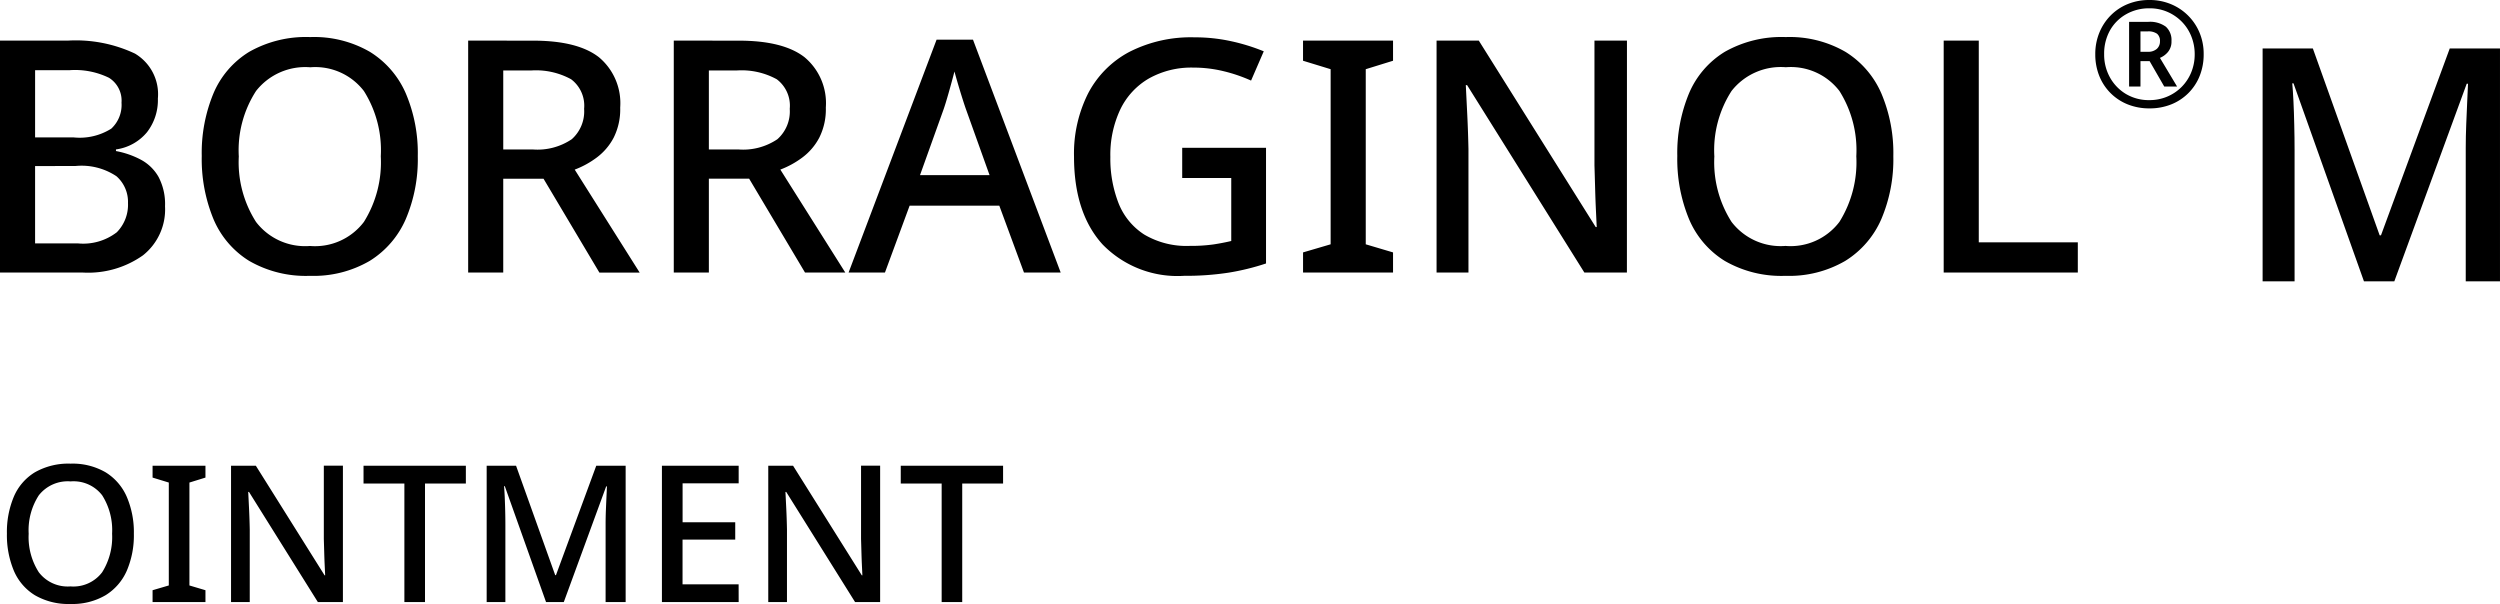
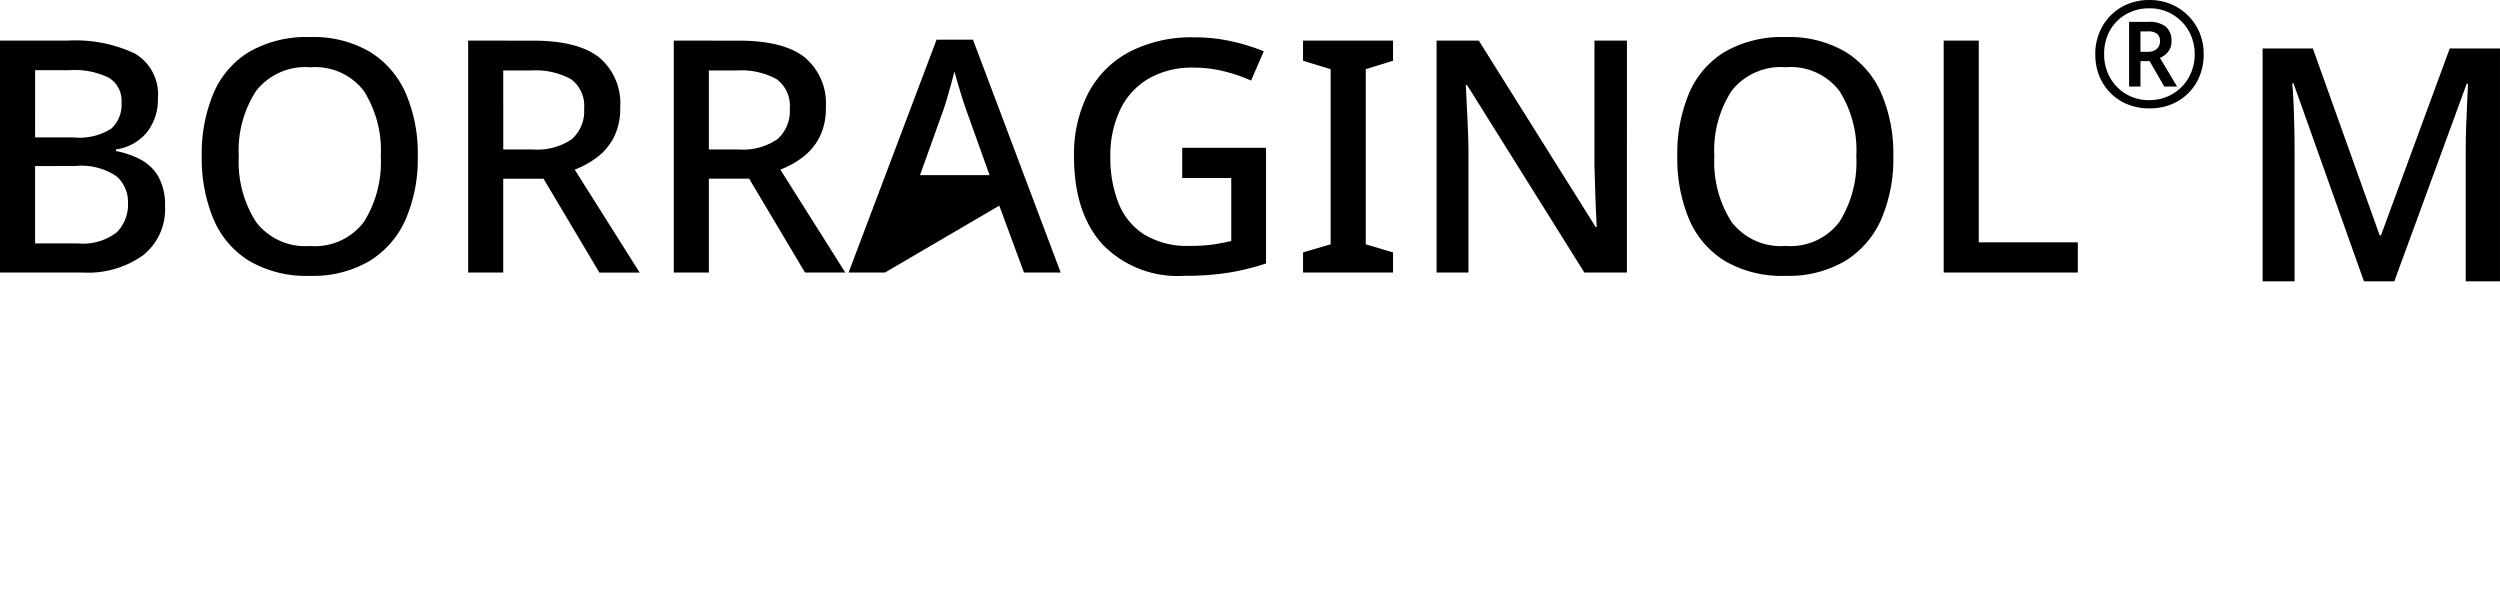
<svg xmlns="http://www.w3.org/2000/svg" width="209.522" height="50.618" viewBox="0 0 209.522 50.618">
  <g id="logo_nanko_m" transform="translate(-446.381 -893.542)">
-     <path id="パス_1823" data-name="パス 1823" d="M11.6-5.728a7.509,7.509,0,0,1-.592,3.1A4.551,4.551,0,0,1,9.232-.576,5.48,5.48,0,0,1,6.288.16,5.578,5.578,0,0,1,3.3-.576,4.45,4.45,0,0,1,1.536-2.64a7.749,7.749,0,0,1-.576-3.1,7.647,7.647,0,0,1,.576-3.08A4.41,4.41,0,0,1,3.3-10.872,5.66,5.66,0,0,1,6.3-11.6a5.485,5.485,0,0,1,2.936.728,4.518,4.518,0,0,1,1.768,2.048A7.509,7.509,0,0,1,11.6-5.728Zm-8.816,0A5.456,5.456,0,0,0,3.632-2.5,3.044,3.044,0,0,0,6.288-1.312,3.019,3.019,0,0,0,8.944-2.5a5.535,5.535,0,0,0,.832-3.232,5.458,5.458,0,0,0-.832-3.216A3.018,3.018,0,0,0,6.3-10.112,3.079,3.079,0,0,0,3.632-8.944,5.381,5.381,0,0,0,2.784-5.728ZM17.6,0H13.168V-.992l1.36-.4v-8.624l-1.36-.416v-.992H17.6v.992l-1.344.416v8.624l1.344.4ZM29.12,0h-2.1L21.248-9.232h-.064q.032.64.072,1.464t.056,1.688V0H19.744V-11.424h2.08l5.76,9.184h.048q-.016-.336-.04-.848t-.04-1.1q-.016-.584-.032-1.1v-6.144h1.6ZM36,0H34.272V-9.936H30.848v-1.488h8.576v1.488H36ZM46.144,0,42.688-9.712h-.064q.032.336.056.872t.04,1.168q.016.632.016,1.224V0H41.168V-11.424h2.464l3.28,9.168h.064l3.376-9.168h2.464V0h-1.68V-6.544q0-.56.024-1.152t.048-1.12l.04-.88h-.064L47.632,0ZM62.288,0H55.856V-11.424h6.432v1.472h-4.7v3.264H62v1.456H57.584v3.744h4.7ZM74.144,0h-2.1L66.272-9.232h-.064q.032.64.072,1.464t.056,1.688V0H64.768V-11.424h2.08l5.76,9.184h.048q-.016-.336-.04-.848t-.04-1.1q-.016-.584-.032-1.1v-6.144h1.6Zm6.88,0H79.3V-9.936H75.872v-1.488h8.576v1.488H81.024Z" transform="translate(446 944)" />
    <g id="グループ化_2301" data-name="グループ化 2301" transform="translate(-2)">
-       <path id="パス_324" data-name="パス 324" d="M-69.619-15.651h5.69a11.615,11.615,0,0,1,5.622,1.089A3.957,3.957,0,0,1-56.387-10.8,4.4,4.4,0,0,1-57.3-7.973,4.1,4.1,0,0,1-59.9-6.53v.136a7.248,7.248,0,0,1,2.083.722,3.719,3.719,0,0,1,1.484,1.443,4.883,4.883,0,0,1,.545,2.464,4.906,4.906,0,0,1-1.851,4.111,7.942,7.942,0,0,1-5.01,1.443h-6.97Zm2.941,8.114h3.24a4.968,4.968,0,0,0,3.145-.735,2.711,2.711,0,0,0,.858-2.178,2.253,2.253,0,0,0-1.048-2.083,6.49,6.49,0,0,0-3.281-.64h-2.913Zm0,2.4v6.48h3.567A4.618,4.618,0,0,0-59.831.413a3.286,3.286,0,0,0,.939-2.45,2.86,2.86,0,0,0-.967-2.246A5.254,5.254,0,0,0-63.3-5.141Zm32.073-.817A12.779,12.779,0,0,1-35.613-.689a7.745,7.745,0,0,1-3.022,3.5,9.325,9.325,0,0,1-5.01,1.252,9.492,9.492,0,0,1-5.091-1.252A7.573,7.573,0,0,1-51.731-.7a13.187,13.187,0,0,1-.98-5.282,13.013,13.013,0,0,1,.98-5.241,7.5,7.5,0,0,1,2.995-3.485,9.631,9.631,0,0,1,5.119-1.239,9.333,9.333,0,0,1,5,1.239,7.689,7.689,0,0,1,3.009,3.485A12.779,12.779,0,0,1-34.605-5.958Zm-15,0a9.285,9.285,0,0,0,1.443,5.5,5.18,5.18,0,0,0,4.52,2.015,5.137,5.137,0,0,0,4.52-2.015,9.419,9.419,0,0,0,1.416-5.5,9.288,9.288,0,0,0-1.416-5.473,5.135,5.135,0,0,0-4.492-1.988,5.239,5.239,0,0,0-4.547,1.988A9.156,9.156,0,0,0-49.607-5.958Zm24.668-9.693q3.73,0,5.513,1.389a5.016,5.016,0,0,1,1.783,4.22,5.3,5.3,0,0,1-.545,2.518,4.933,4.933,0,0,1-1.429,1.674,7.47,7.47,0,0,1-1.838,1.007l5.445,8.631h-3.376l-4.683-7.869h-3.376V3.789h-2.94v-19.44Zm-.191,2.5h-2.314V-6.53h2.45A5.134,5.134,0,0,0-21.7-7.387a3.116,3.116,0,0,0,1.035-2.546,2.769,2.769,0,0,0-1.089-2.478A6.129,6.129,0,0,0-25.13-13.146Zm17.425-2.5q3.73,0,5.513,1.389a5.016,5.016,0,0,1,1.783,4.22A5.3,5.3,0,0,1-.953-7.523,4.933,4.933,0,0,1-2.382-5.849,7.47,7.47,0,0,1-4.22-4.841L1.225,3.789H-2.151L-6.834-4.079H-10.21V3.789h-2.941v-19.44Zm-.191,2.5H-10.21V-6.53h2.45a5.134,5.134,0,0,0,3.294-.858A3.116,3.116,0,0,0-3.431-9.933,2.769,2.769,0,0,0-4.52-12.411,6.129,6.129,0,0,0-7.9-13.146ZM16.2,3.789,14.131-1.819H6.616L4.547,3.789H1.5L8.876-15.732h3.049L19.277,3.789ZM13.314-4.379l-1.96-5.473q-.109-.3-.3-.9T10.673-12q-.191-.653-.3-1.062-.218.844-.49,1.8T9.448-9.851L7.487-4.379ZM29.46-6.666h7.025V3.027a19.971,19.971,0,0,1-3.172.776,23.584,23.584,0,0,1-3.689.259,8.747,8.747,0,0,1-6.848-2.641Q20.393-1.22,20.393-5.931a11.2,11.2,0,0,1,1.184-5.3A8.25,8.25,0,0,1,25.022-14.7a11.34,11.34,0,0,1,5.473-1.225,14.146,14.146,0,0,1,3.077.327,16.5,16.5,0,0,1,2.723.844L35.232-12.3a12.913,12.913,0,0,0-2.26-.776,10.624,10.624,0,0,0-2.587-.313,7.255,7.255,0,0,0-3.716.912,5.994,5.994,0,0,0-2.4,2.6,8.91,8.91,0,0,0-.83,3.975,10.274,10.274,0,0,0,.681,3.866A5.523,5.523,0,0,0,26.274.6a6.954,6.954,0,0,0,3.839.953,13.39,13.39,0,0,0,1.974-.123q.8-.123,1.484-.286V-4.134H29.46ZM47.13,3.789H39.588V2.1L41.9,1.421V-13.255l-2.314-.708v-1.688H47.13v1.688l-2.287.708V1.421L47.13,2.1Zm19.6,0H63.166L53.337-11.92h-.109q.054,1.089.123,2.491t.1,2.872V3.789H50.778v-19.44h3.539l9.8,15.628H64.2q-.027-.572-.068-1.443T64.065-3.33q-.027-.994-.054-1.865V-15.651h2.723ZM89.059-5.958A12.779,12.779,0,0,1,88.052-.689a7.745,7.745,0,0,1-3.022,3.5,9.325,9.325,0,0,1-5.01,1.252,9.492,9.492,0,0,1-5.091-1.252A7.573,7.573,0,0,1,71.933-.7a13.187,13.187,0,0,1-.98-5.282,13.013,13.013,0,0,1,.98-5.241,7.5,7.5,0,0,1,2.995-3.485,9.631,9.631,0,0,1,5.119-1.239,9.333,9.333,0,0,1,5,1.239,7.689,7.689,0,0,1,3.009,3.485A12.779,12.779,0,0,1,89.059-5.958Zm-15,0A9.285,9.285,0,0,0,75.5-.458a5.18,5.18,0,0,0,4.52,2.015,5.137,5.137,0,0,0,4.52-2.015,9.419,9.419,0,0,0,1.416-5.5,9.288,9.288,0,0,0-1.416-5.473,5.135,5.135,0,0,0-4.492-1.988A5.239,5.239,0,0,0,75.5-11.43,9.156,9.156,0,0,0,74.057-5.958ZM93.279,3.789v-19.44H96.22V1.257h8.3V3.789Z" transform="translate(518 912.596)" />
+       <path id="パス_324" data-name="パス 324" d="M-69.619-15.651h5.69a11.615,11.615,0,0,1,5.622,1.089A3.957,3.957,0,0,1-56.387-10.8,4.4,4.4,0,0,1-57.3-7.973,4.1,4.1,0,0,1-59.9-6.53v.136a7.248,7.248,0,0,1,2.083.722,3.719,3.719,0,0,1,1.484,1.443,4.883,4.883,0,0,1,.545,2.464,4.906,4.906,0,0,1-1.851,4.111,7.942,7.942,0,0,1-5.01,1.443h-6.97Zm2.941,8.114h3.24a4.968,4.968,0,0,0,3.145-.735,2.711,2.711,0,0,0,.858-2.178,2.253,2.253,0,0,0-1.048-2.083,6.49,6.49,0,0,0-3.281-.64h-2.913Zm0,2.4v6.48h3.567A4.618,4.618,0,0,0-59.831.413a3.286,3.286,0,0,0,.939-2.45,2.86,2.86,0,0,0-.967-2.246A5.254,5.254,0,0,0-63.3-5.141Zm32.073-.817A12.779,12.779,0,0,1-35.613-.689a7.745,7.745,0,0,1-3.022,3.5,9.325,9.325,0,0,1-5.01,1.252,9.492,9.492,0,0,1-5.091-1.252A7.573,7.573,0,0,1-51.731-.7a13.187,13.187,0,0,1-.98-5.282,13.013,13.013,0,0,1,.98-5.241,7.5,7.5,0,0,1,2.995-3.485,9.631,9.631,0,0,1,5.119-1.239,9.333,9.333,0,0,1,5,1.239,7.689,7.689,0,0,1,3.009,3.485A12.779,12.779,0,0,1-34.605-5.958Zm-15,0a9.285,9.285,0,0,0,1.443,5.5,5.18,5.18,0,0,0,4.52,2.015,5.137,5.137,0,0,0,4.52-2.015,9.419,9.419,0,0,0,1.416-5.5,9.288,9.288,0,0,0-1.416-5.473,5.135,5.135,0,0,0-4.492-1.988,5.239,5.239,0,0,0-4.547,1.988A9.156,9.156,0,0,0-49.607-5.958Zm24.668-9.693q3.73,0,5.513,1.389a5.016,5.016,0,0,1,1.783,4.22,5.3,5.3,0,0,1-.545,2.518,4.933,4.933,0,0,1-1.429,1.674,7.47,7.47,0,0,1-1.838,1.007l5.445,8.631h-3.376l-4.683-7.869h-3.376V3.789h-2.94v-19.44Zm-.191,2.5h-2.314V-6.53h2.45A5.134,5.134,0,0,0-21.7-7.387a3.116,3.116,0,0,0,1.035-2.546,2.769,2.769,0,0,0-1.089-2.478A6.129,6.129,0,0,0-25.13-13.146Zm17.425-2.5q3.73,0,5.513,1.389a5.016,5.016,0,0,1,1.783,4.22A5.3,5.3,0,0,1-.953-7.523,4.933,4.933,0,0,1-2.382-5.849,7.47,7.47,0,0,1-4.22-4.841L1.225,3.789H-2.151L-6.834-4.079H-10.21V3.789h-2.941v-19.44Zm-.191,2.5H-10.21V-6.53h2.45a5.134,5.134,0,0,0,3.294-.858A3.116,3.116,0,0,0-3.431-9.933,2.769,2.769,0,0,0-4.52-12.411,6.129,6.129,0,0,0-7.9-13.146ZM16.2,3.789,14.131-1.819L4.547,3.789H1.5L8.876-15.732h3.049L19.277,3.789ZM13.314-4.379l-1.96-5.473q-.109-.3-.3-.9T10.673-12q-.191-.653-.3-1.062-.218.844-.49,1.8T9.448-9.851L7.487-4.379ZM29.46-6.666h7.025V3.027a19.971,19.971,0,0,1-3.172.776,23.584,23.584,0,0,1-3.689.259,8.747,8.747,0,0,1-6.848-2.641Q20.393-1.22,20.393-5.931a11.2,11.2,0,0,1,1.184-5.3A8.25,8.25,0,0,1,25.022-14.7a11.34,11.34,0,0,1,5.473-1.225,14.146,14.146,0,0,1,3.077.327,16.5,16.5,0,0,1,2.723.844L35.232-12.3a12.913,12.913,0,0,0-2.26-.776,10.624,10.624,0,0,0-2.587-.313,7.255,7.255,0,0,0-3.716.912,5.994,5.994,0,0,0-2.4,2.6,8.91,8.91,0,0,0-.83,3.975,10.274,10.274,0,0,0,.681,3.866A5.523,5.523,0,0,0,26.274.6a6.954,6.954,0,0,0,3.839.953,13.39,13.39,0,0,0,1.974-.123q.8-.123,1.484-.286V-4.134H29.46ZM47.13,3.789H39.588V2.1L41.9,1.421V-13.255l-2.314-.708v-1.688H47.13v1.688l-2.287.708V1.421L47.13,2.1Zm19.6,0H63.166L53.337-11.92h-.109q.054,1.089.123,2.491t.1,2.872V3.789H50.778v-19.44h3.539l9.8,15.628H64.2q-.027-.572-.068-1.443T64.065-3.33q-.027-.994-.054-1.865V-15.651h2.723ZM89.059-5.958A12.779,12.779,0,0,1,88.052-.689a7.745,7.745,0,0,1-3.022,3.5,9.325,9.325,0,0,1-5.01,1.252,9.492,9.492,0,0,1-5.091-1.252A7.573,7.573,0,0,1,71.933-.7a13.187,13.187,0,0,1-.98-5.282,13.013,13.013,0,0,1,.98-5.241,7.5,7.5,0,0,1,2.995-3.485,9.631,9.631,0,0,1,5.119-1.239,9.333,9.333,0,0,1,5,1.239,7.689,7.689,0,0,1,3.009,3.485A12.779,12.779,0,0,1,89.059-5.958Zm-15,0A9.285,9.285,0,0,0,75.5-.458a5.18,5.18,0,0,0,4.52,2.015,5.137,5.137,0,0,0,4.52-2.015,9.419,9.419,0,0,0,1.416-5.5,9.288,9.288,0,0,0-1.416-5.473,5.135,5.135,0,0,0-4.492-1.988A5.239,5.239,0,0,0,75.5-11.43,9.156,9.156,0,0,0,74.057-5.958ZM93.279,3.789v-19.44H96.22V1.257h8.3V3.789Z" transform="translate(518 912.596)" />
      <path id="パス_323" data-name="パス 323" d="M.872,1.844A4.824,4.824,0,0,1-.947,1.51,4.274,4.274,0,0,1-2.389.563,4.274,4.274,0,0,1-3.336-.879,4.824,4.824,0,0,1-3.67-2.7,4.713,4.713,0,0,1-3.33-4.5a4.4,4.4,0,0,1,.947-1.442A4.284,4.284,0,0,1-.947-6.9,4.746,4.746,0,0,1,.872-7.24a4.643,4.643,0,0,1,1.764.334,4.426,4.426,0,0,1,1.448.947,4.417,4.417,0,0,1,.978,1.442A4.6,4.6,0,0,1,5.414-2.7,4.824,4.824,0,0,1,5.08-.879,4.274,4.274,0,0,1,4.133.563a4.274,4.274,0,0,1-1.442.947A4.824,4.824,0,0,1,.872,1.844Zm0-.693A3.792,3.792,0,0,0,2.338.866a3.732,3.732,0,0,0,1.207-.8,3.725,3.725,0,0,0,.817-1.219,3.947,3.947,0,0,0,.3-1.547A3.993,3.993,0,0,0,4.38-4.189a3.687,3.687,0,0,0-.792-1.225,3.793,3.793,0,0,0-1.207-.829,3.725,3.725,0,0,0-1.51-.3,3.861,3.861,0,0,0-1.962.5A3.563,3.563,0,0,0-2.439-4.691,3.984,3.984,0,0,0-2.927-2.7,3.919,3.919,0,0,0-2.439-.749,3.7,3.7,0,0,0-1.1.637,3.743,3.743,0,0,0,.872,1.151ZM-.836.012V-5.408h1.6A2.233,2.233,0,0,1,2.246-5a1.5,1.5,0,0,1,.47,1.2,1.354,1.354,0,0,1-.3.922,1.749,1.749,0,0,1-.668.489L3.186.012H2.11L.884-2.116H.117V.012ZM.117-2.9H.736a1.075,1.075,0,0,0,.749-.241.819.819,0,0,0,.266-.637.77.77,0,0,0-.241-.631,1.241,1.241,0,0,0-.786-.2H.117Z" transform="translate(627.654 900.782)" />
      <path id="パス_1784" data-name="パス 1784" d="M-1.69-.472-7.595-17.067H-7.7q.055.574.1,1.49t.068,2q.027,1.08.027,2.091V-.472h-2.679v-19.52h4.21l5.6,15.665h.109L5.5-19.992h4.21V-.472H6.84V-11.654q0-.957.041-1.968t.082-1.914l.068-1.5H6.922L.853-.472Z" transform="translate(648.192 917.594)" />
    </g>
  </g>
</svg>